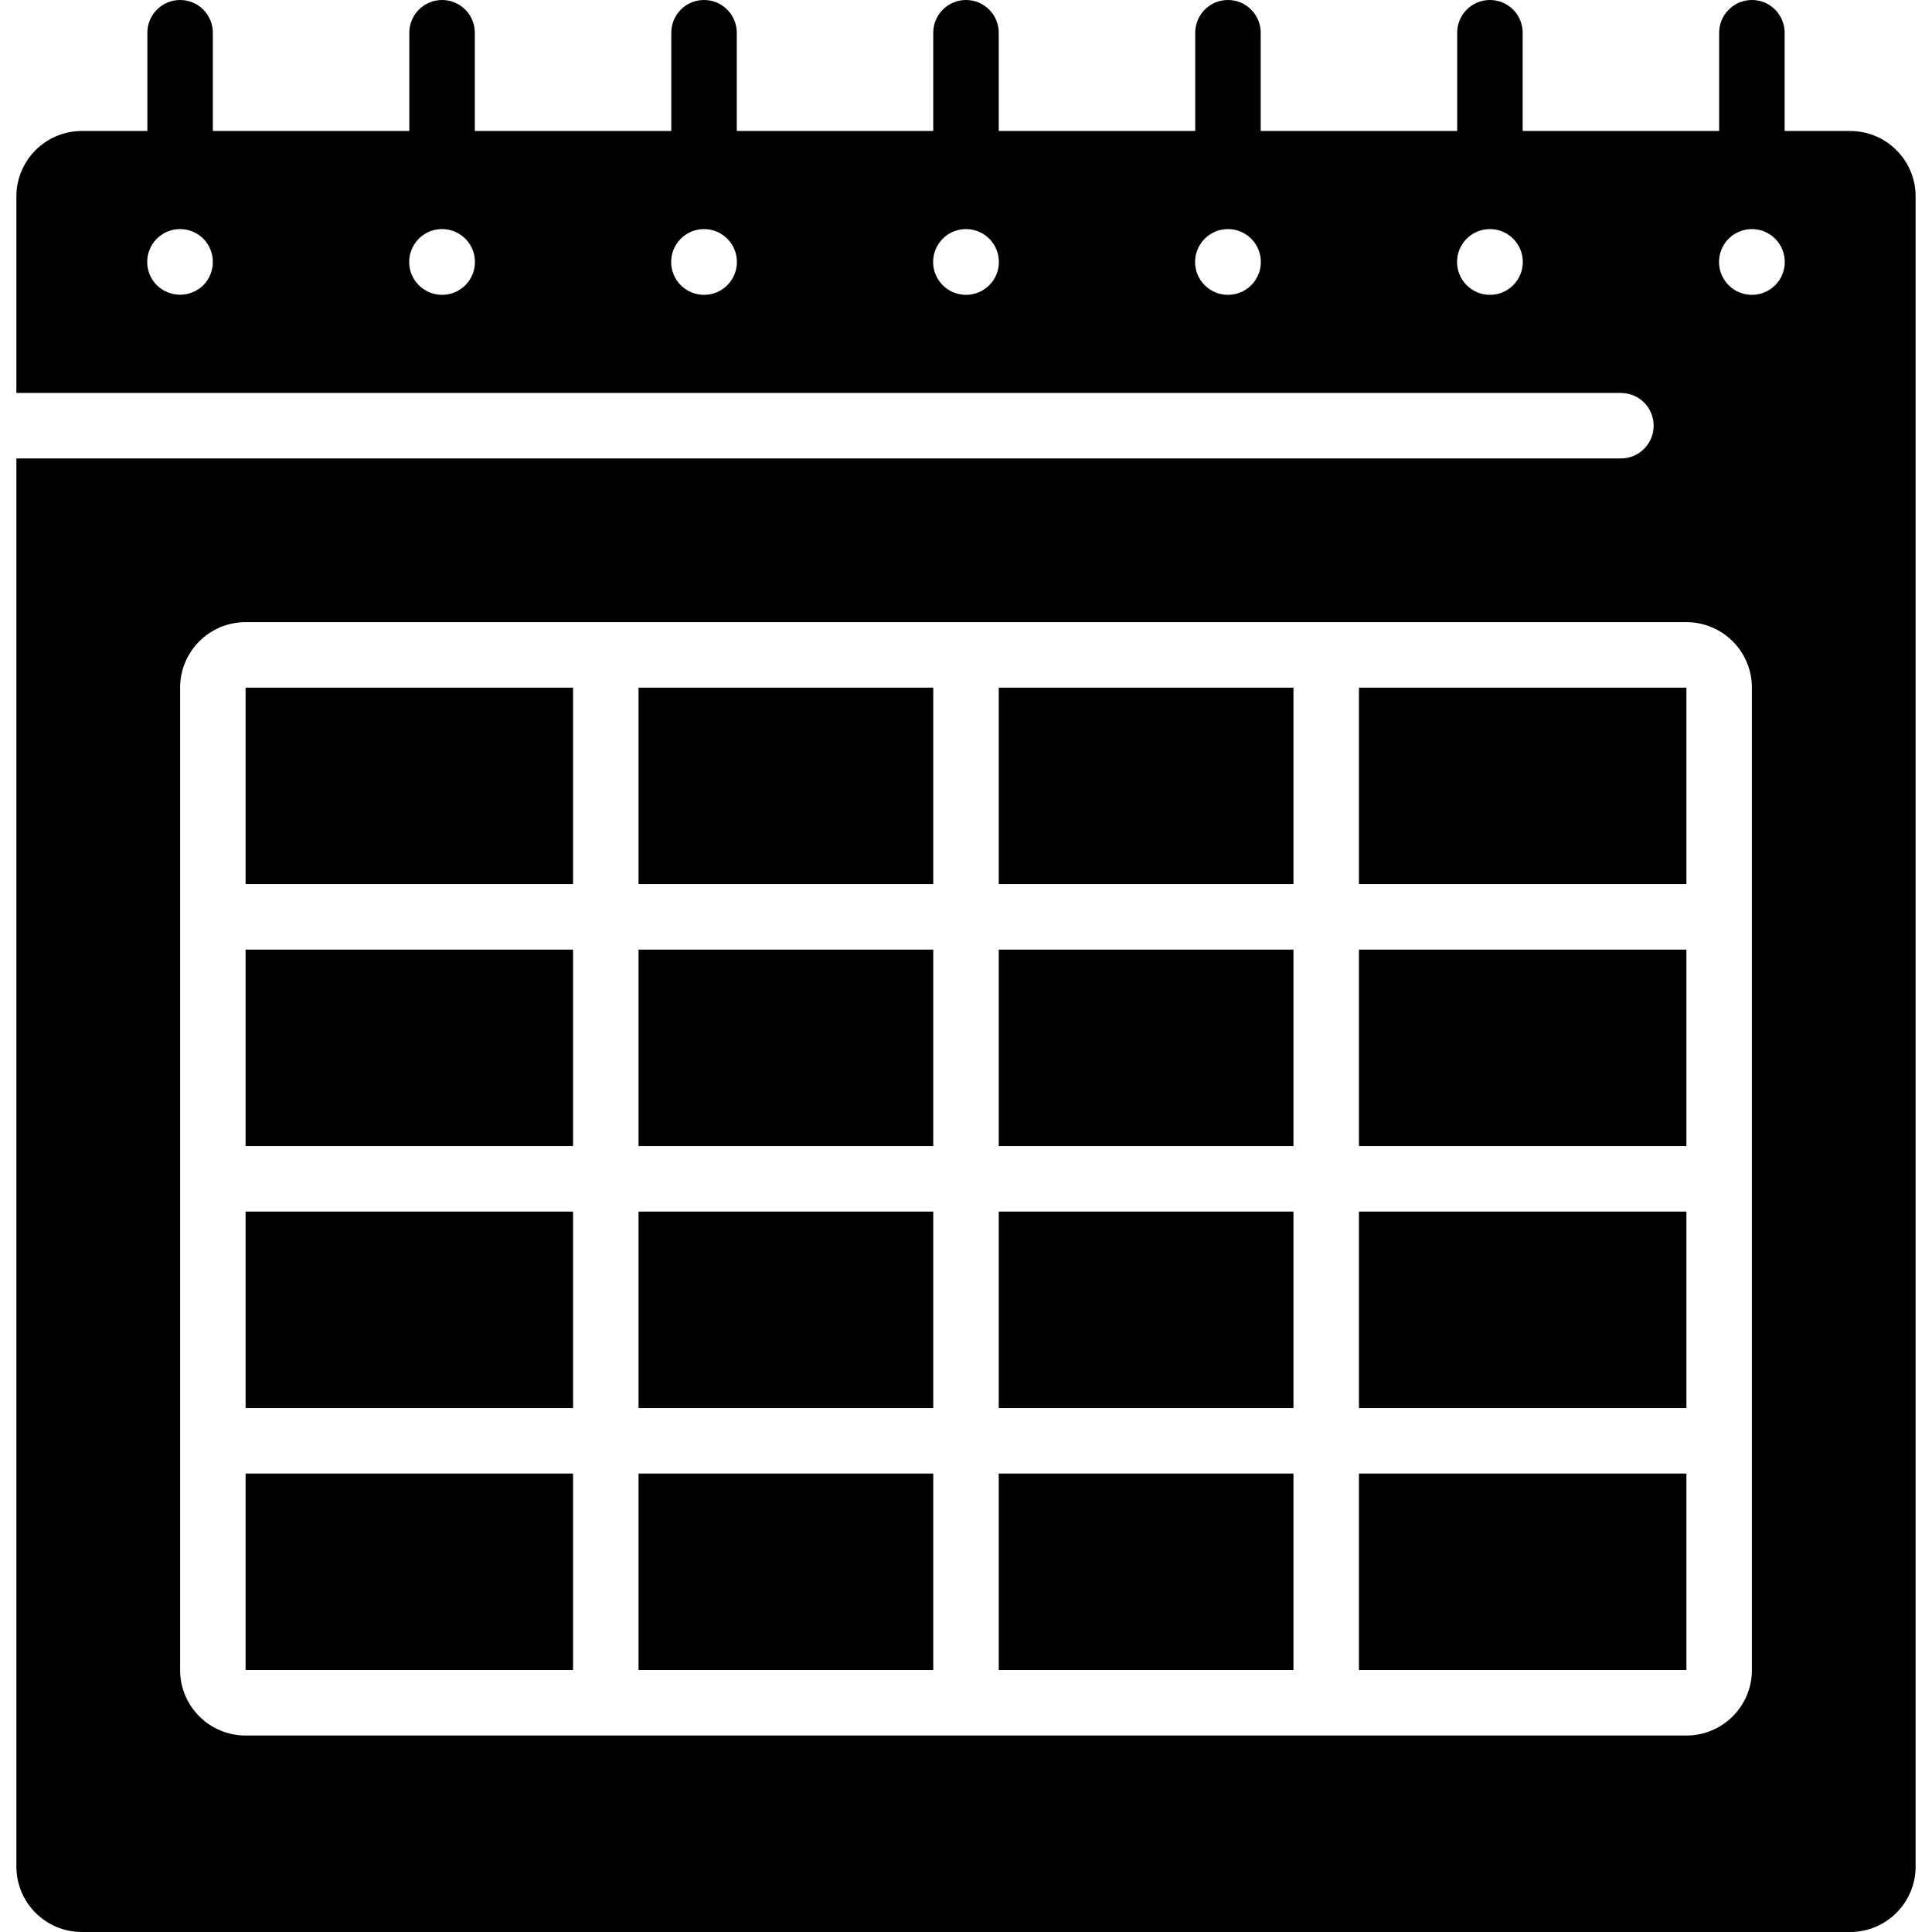
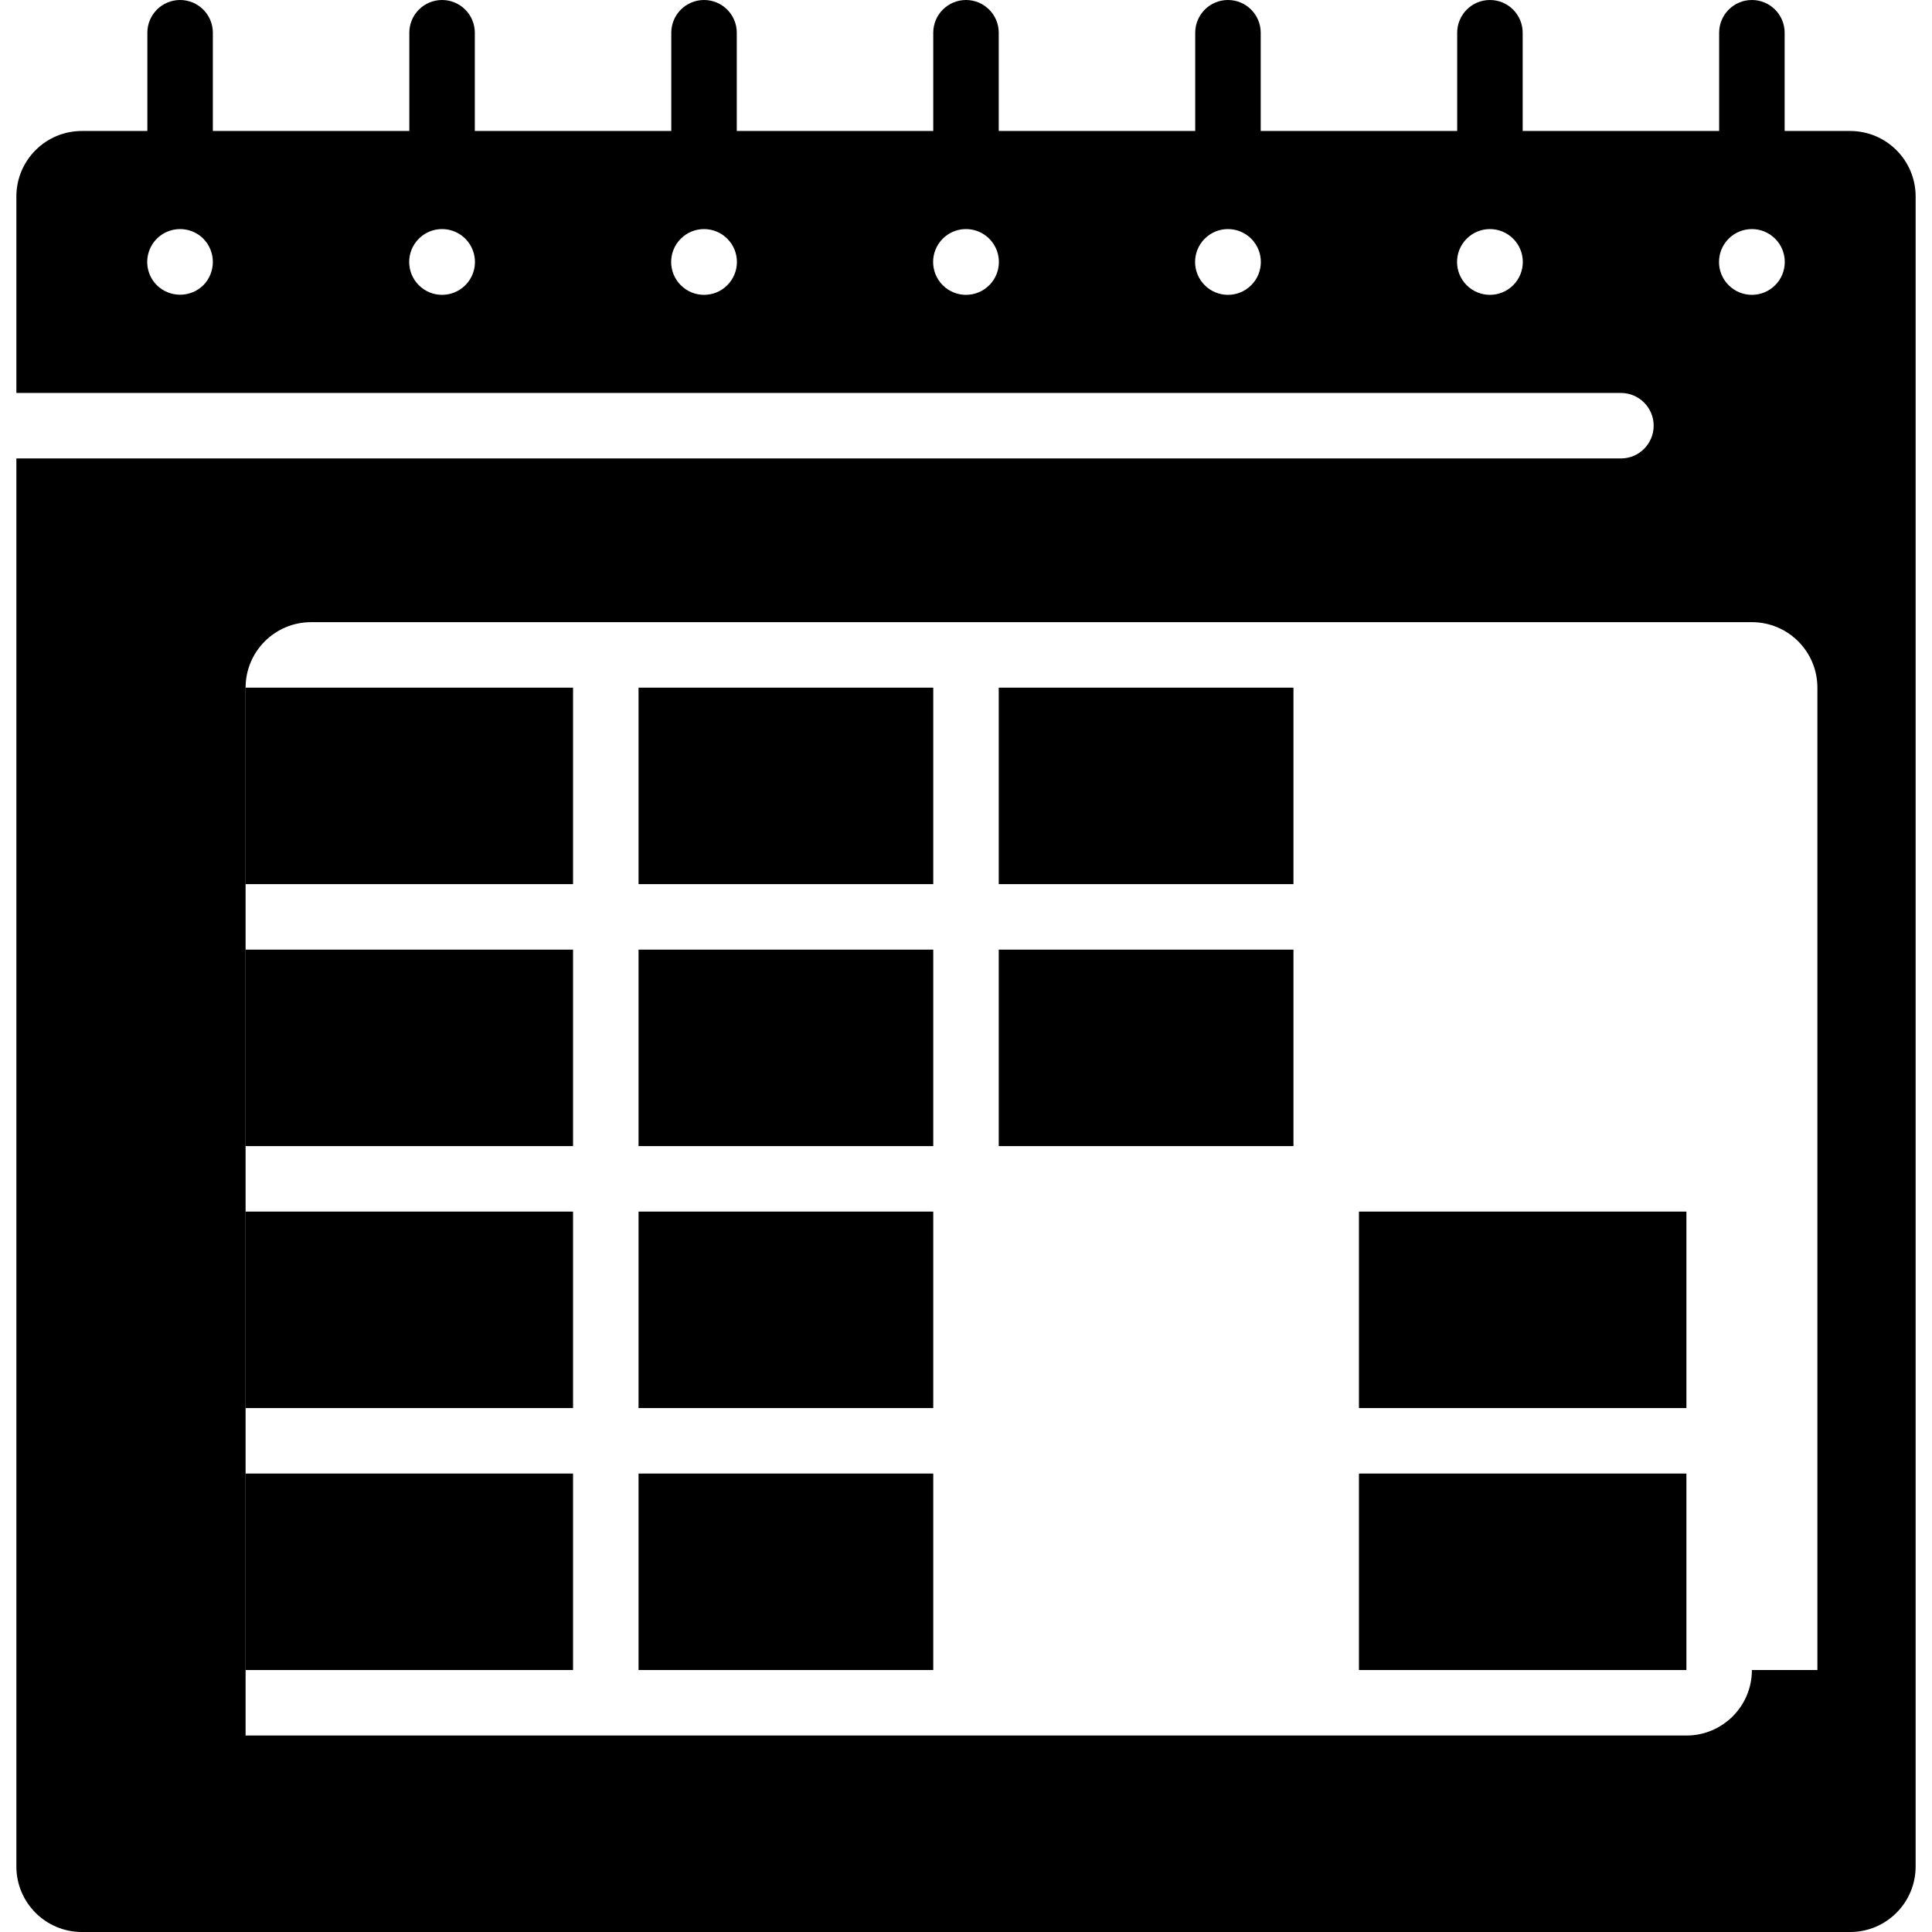
<svg xmlns="http://www.w3.org/2000/svg" version="1.1" id="Capa_1" x="0px" y="0px" viewBox="0 0 512 512" style="enable-background:new 0 0 512 512;" xml:space="preserve">
  <g>
    <g>
      <g>
        <rect x="65.085" y="251.661" width="86.78" height="52.068" />
        <rect x="169.22" y="251.661" width="78.102" height="52.068" />
        <rect x="65.085" y="321.085" width="86.78" height="52.068" />
        <rect x="169.22" y="321.085" width="78.102" height="52.068" />
        <rect x="169.22" y="182.237" width="78.102" height="52.068" />
        <rect x="264.678" y="251.661" width="78.102" height="52.068" />
-         <rect x="360.136" y="251.661" width="86.78" height="52.068" />
        <rect x="264.678" y="182.237" width="78.102" height="52.068" />
        <rect x="169.22" y="390.508" width="78.102" height="52.068" />
        <rect x="360.136" y="321.085" width="86.78" height="52.068" />
-         <rect x="264.678" y="390.508" width="78.102" height="52.068" />
        <rect x="360.136" y="390.508" width="86.78" height="52.068" />
        <rect x="65.085" y="182.237" width="86.78" height="52.068" />
-         <path d="M490.305,34.712h-17.356V8.678c0-4.793-3.885-8.678-8.678-8.678c-4.793,0-8.678,3.885-8.678,8.678v26.034h-52.068V8.678     c0-4.793-3.885-8.678-8.678-8.678s-8.678,3.885-8.678,8.678v26.034h-52.068V8.678c0-4.793-3.885-8.678-8.678-8.678     c-4.793,0-8.678,3.885-8.678,8.678v26.034h-52.068V8.678C264.678,3.885,260.793,0,256,0s-8.678,3.885-8.678,8.678v26.034h-52.068     V8.678c0-4.793-3.885-8.678-8.678-8.678c-4.793,0-8.678,3.885-8.678,8.678v26.034H125.83V8.678c0-4.793-3.885-8.678-8.678-8.678     c-4.793,0-8.678,3.885-8.678,8.678v26.034H56.407V8.678C56.407,3.885,52.522,0,47.729,0s-8.678,3.885-8.678,8.678v26.034H21.695     c-9.585,0-17.356,7.771-17.356,17.356v52.068h425.22c4.793,0,8.678,3.885,8.678,8.678c0,4.793-3.885,8.678-8.678,8.678H4.339     v373.153c0,9.585,7.771,17.356,17.356,17.356h468.61c9.585,0,17.356-7.771,17.356-17.356V52.068     C507.661,42.482,499.891,34.712,490.305,34.712z M53.89,75.585c-3.422,3.356-8.901,3.356-12.323,0     c-2.201-2.201-3.061-5.41-2.255-8.417s3.154-5.356,6.161-6.161c3.007-0.806,6.215,0.054,8.417,2.255     C57.246,66.684,57.246,72.163,53.89,75.585z M123.314,75.585c-3.403,3.403-8.92,3.403-12.323,0s-3.403-8.92,0-12.323     c2.201-2.201,5.41-3.061,8.417-2.255c3.007,0.806,5.356,3.154,6.161,6.161C126.375,70.175,125.515,73.384,123.314,75.585z      M192.738,75.585c-3.403,3.403-8.92,3.403-12.323,0s-3.403-8.92,0-12.323s8.92-3.403,12.323,0     C196.14,66.665,196.14,72.182,192.738,75.585z M262.161,75.585c-3.403,3.403-8.92,3.403-12.323,0     c-3.403-3.403-3.403-8.92,0-12.323c2.201-2.201,5.41-3.061,8.417-2.255c3.007,0.806,5.356,3.154,6.161,6.161     C265.222,70.175,264.363,73.384,262.161,75.585z M331.585,75.585c-3.403,3.403-8.92,3.403-12.323,0s-3.403-8.92,0-12.323     s8.92-3.403,12.323,0S334.988,72.182,331.585,75.585z M401.009,75.585c-3.403,3.403-8.92,3.403-12.323,0s-3.403-8.92,0-12.323     s8.92-3.403,12.323,0C404.412,66.665,404.412,72.182,401.009,75.585z M464.271,442.576c0,9.585-7.771,17.356-17.356,17.356     H65.085c-9.585,0-17.356-7.771-17.356-17.356V182.237c0-9.585,7.771-17.356,17.356-17.356h381.831     c9.585,0,17.356,7.771,17.356,17.356V442.576z M470.433,75.585c-3.403,3.403-8.92,3.403-12.323,0     c-3.403-3.403-3.403-8.92,0-12.323c3.403-3.403,8.92-3.403,12.323,0S473.835,72.182,470.433,75.585z" />
+         <path d="M490.305,34.712h-17.356V8.678c0-4.793-3.885-8.678-8.678-8.678c-4.793,0-8.678,3.885-8.678,8.678v26.034h-52.068V8.678     c0-4.793-3.885-8.678-8.678-8.678s-8.678,3.885-8.678,8.678v26.034h-52.068V8.678c0-4.793-3.885-8.678-8.678-8.678     c-4.793,0-8.678,3.885-8.678,8.678v26.034h-52.068V8.678C264.678,3.885,260.793,0,256,0s-8.678,3.885-8.678,8.678v26.034h-52.068     V8.678c0-4.793-3.885-8.678-8.678-8.678c-4.793,0-8.678,3.885-8.678,8.678v26.034H125.83V8.678c0-4.793-3.885-8.678-8.678-8.678     c-4.793,0-8.678,3.885-8.678,8.678v26.034H56.407V8.678C56.407,3.885,52.522,0,47.729,0s-8.678,3.885-8.678,8.678v26.034H21.695     c-9.585,0-17.356,7.771-17.356,17.356v52.068h425.22c4.793,0,8.678,3.885,8.678,8.678c0,4.793-3.885,8.678-8.678,8.678H4.339     v373.153c0,9.585,7.771,17.356,17.356,17.356h468.61c9.585,0,17.356-7.771,17.356-17.356V52.068     C507.661,42.482,499.891,34.712,490.305,34.712z M53.89,75.585c-3.422,3.356-8.901,3.356-12.323,0     c-2.201-2.201-3.061-5.41-2.255-8.417s3.154-5.356,6.161-6.161c3.007-0.806,6.215,0.054,8.417,2.255     C57.246,66.684,57.246,72.163,53.89,75.585z M123.314,75.585c-3.403,3.403-8.92,3.403-12.323,0s-3.403-8.92,0-12.323     c2.201-2.201,5.41-3.061,8.417-2.255c3.007,0.806,5.356,3.154,6.161,6.161C126.375,70.175,125.515,73.384,123.314,75.585z      M192.738,75.585c-3.403,3.403-8.92,3.403-12.323,0s-3.403-8.92,0-12.323s8.92-3.403,12.323,0     C196.14,66.665,196.14,72.182,192.738,75.585z M262.161,75.585c-3.403,3.403-8.92,3.403-12.323,0     c-3.403-3.403-3.403-8.92,0-12.323c2.201-2.201,5.41-3.061,8.417-2.255c3.007,0.806,5.356,3.154,6.161,6.161     C265.222,70.175,264.363,73.384,262.161,75.585z M331.585,75.585c-3.403,3.403-8.92,3.403-12.323,0s-3.403-8.92,0-12.323     s8.92-3.403,12.323,0S334.988,72.182,331.585,75.585z M401.009,75.585c-3.403,3.403-8.92,3.403-12.323,0s-3.403-8.92,0-12.323     s8.92-3.403,12.323,0C404.412,66.665,404.412,72.182,401.009,75.585z M464.271,442.576c0,9.585-7.771,17.356-17.356,17.356     H65.085V182.237c0-9.585,7.771-17.356,17.356-17.356h381.831     c9.585,0,17.356,7.771,17.356,17.356V442.576z M470.433,75.585c-3.403,3.403-8.92,3.403-12.323,0     c-3.403-3.403-3.403-8.92,0-12.323c3.403-3.403,8.92-3.403,12.323,0S473.835,72.182,470.433,75.585z" />
        <rect x="65.085" y="390.508" width="86.78" height="52.068" />
-         <rect x="264.678" y="321.085" width="78.102" height="52.068" />
-         <rect x="360.136" y="182.237" width="86.78" height="52.068" />
      </g>
    </g>
  </g>
  <g>
</g>
  <g>
</g>
  <g>
</g>
  <g>
</g>
  <g>
</g>
  <g>
</g>
  <g>
</g>
  <g>
</g>
  <g>
</g>
  <g>
</g>
  <g>
</g>
  <g>
</g>
  <g>
</g>
  <g>
</g>
  <g>
</g>
</svg>